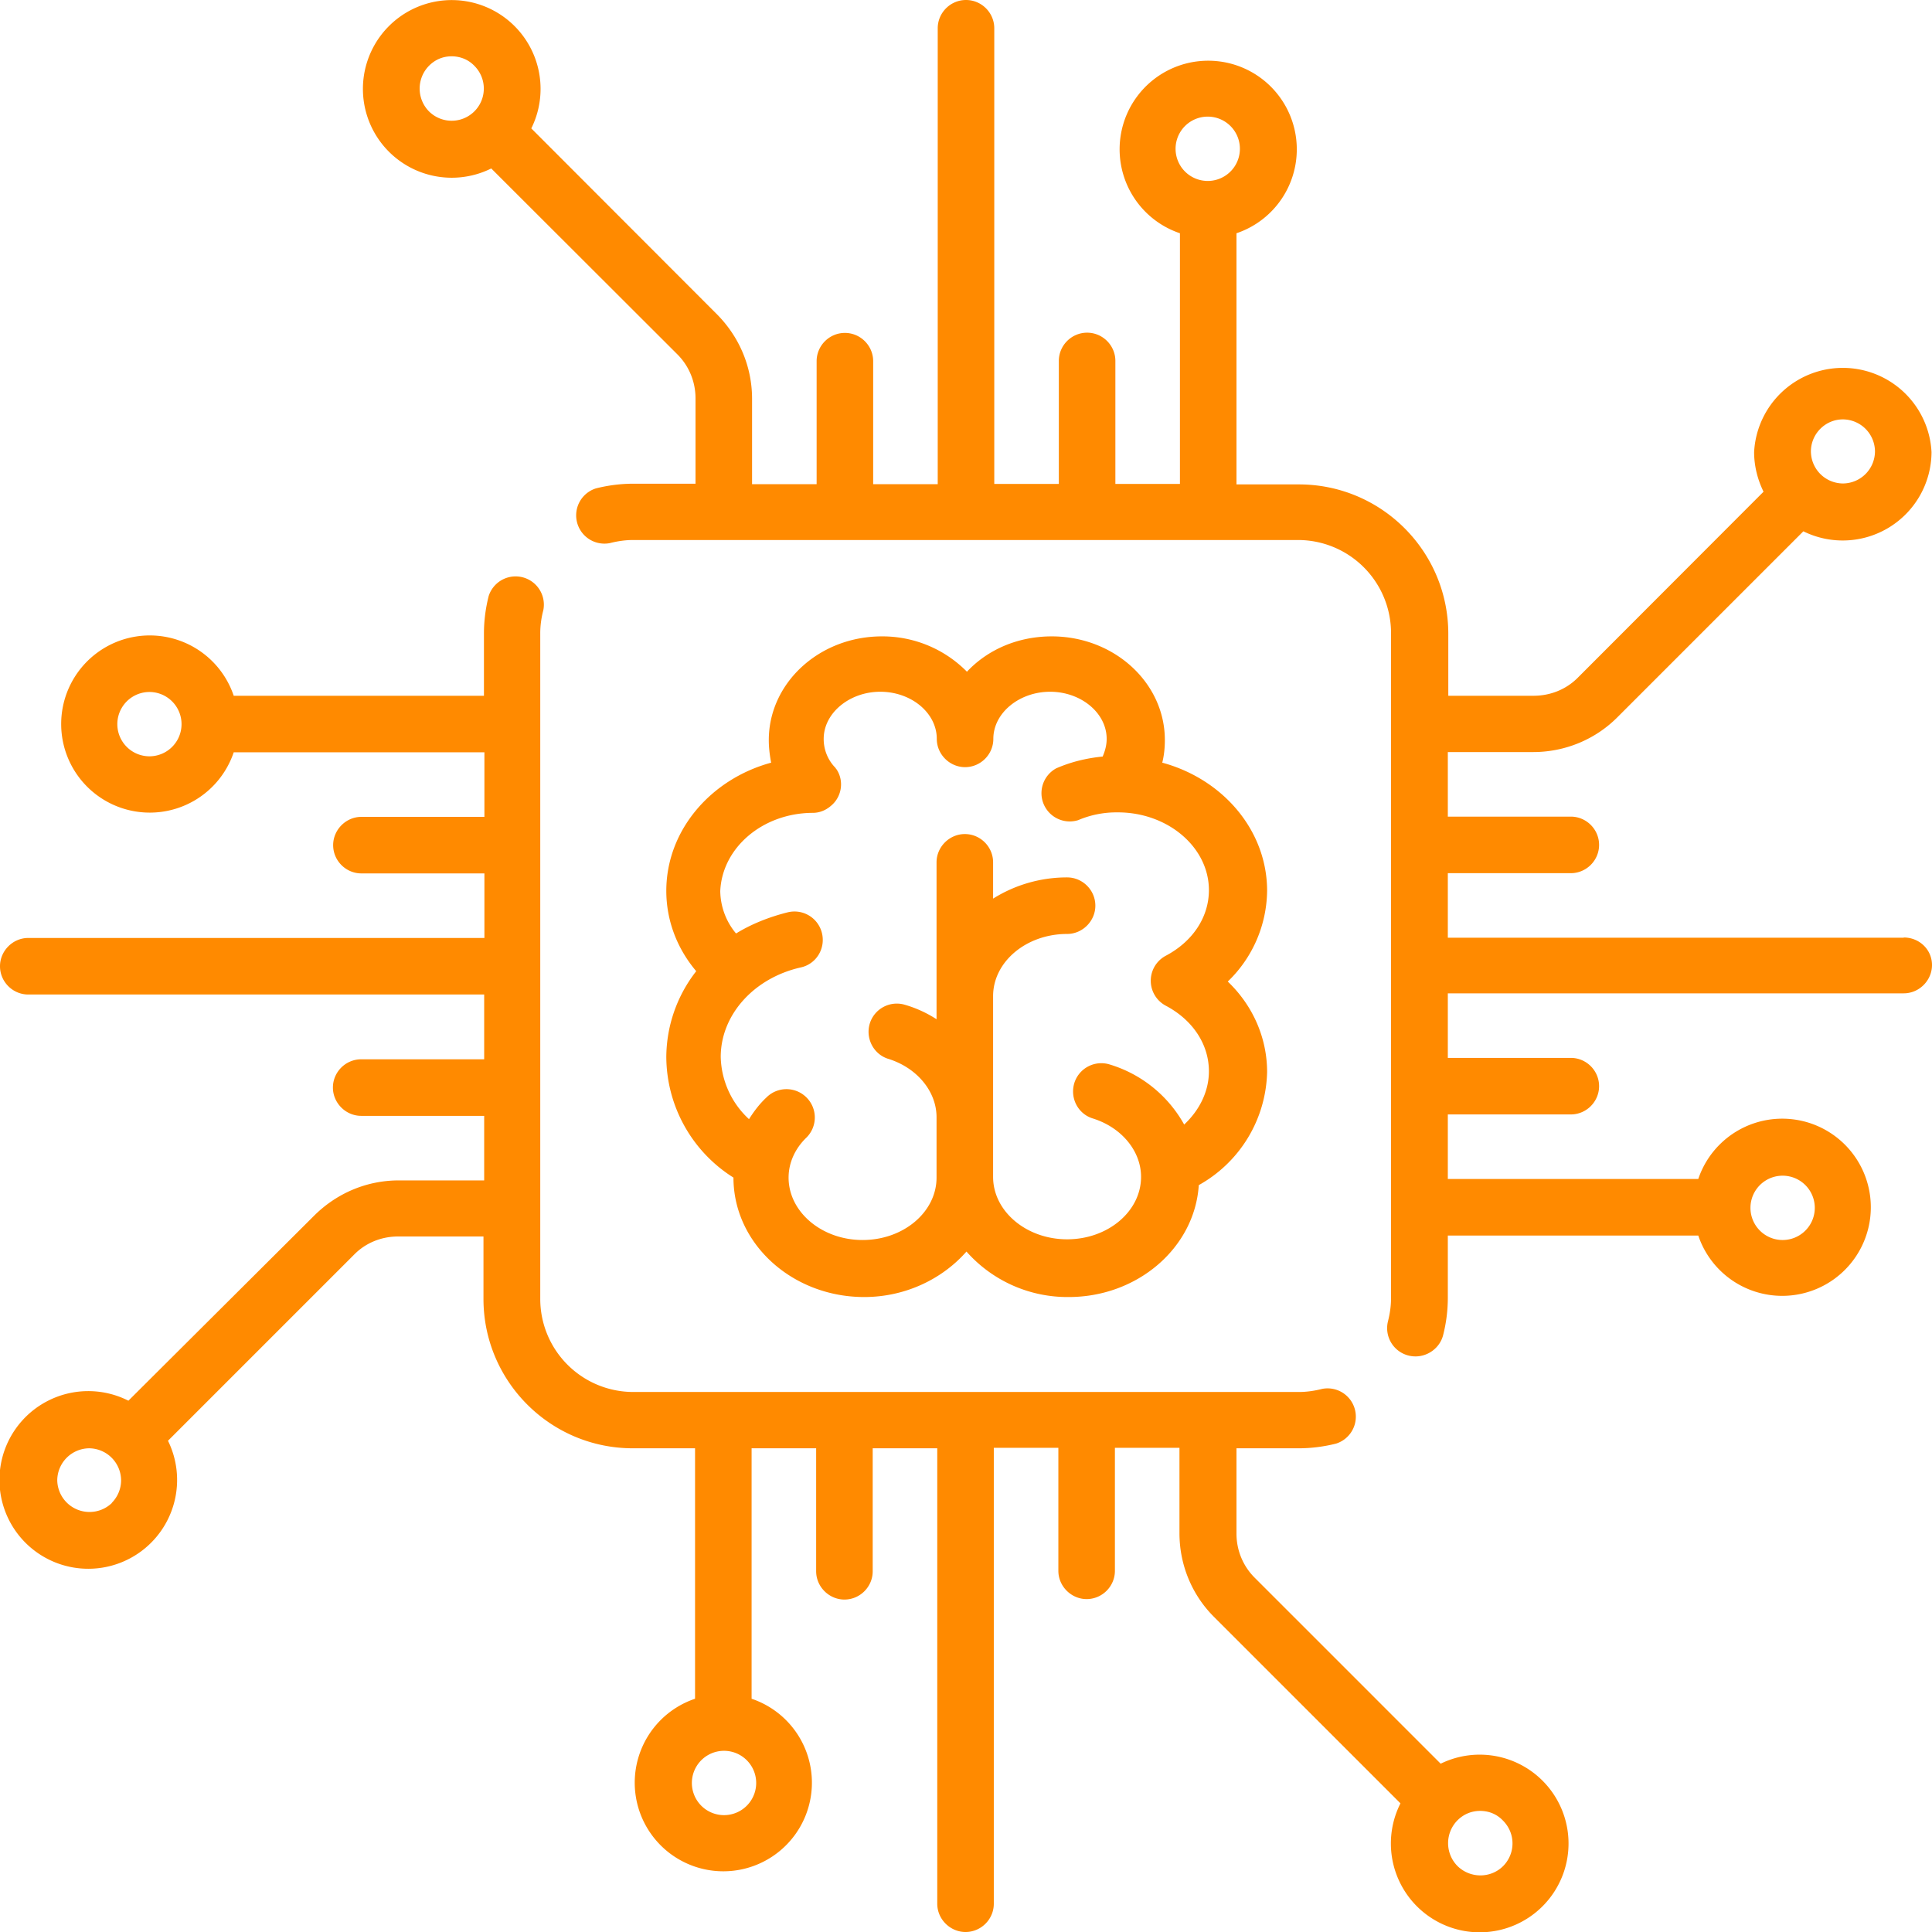
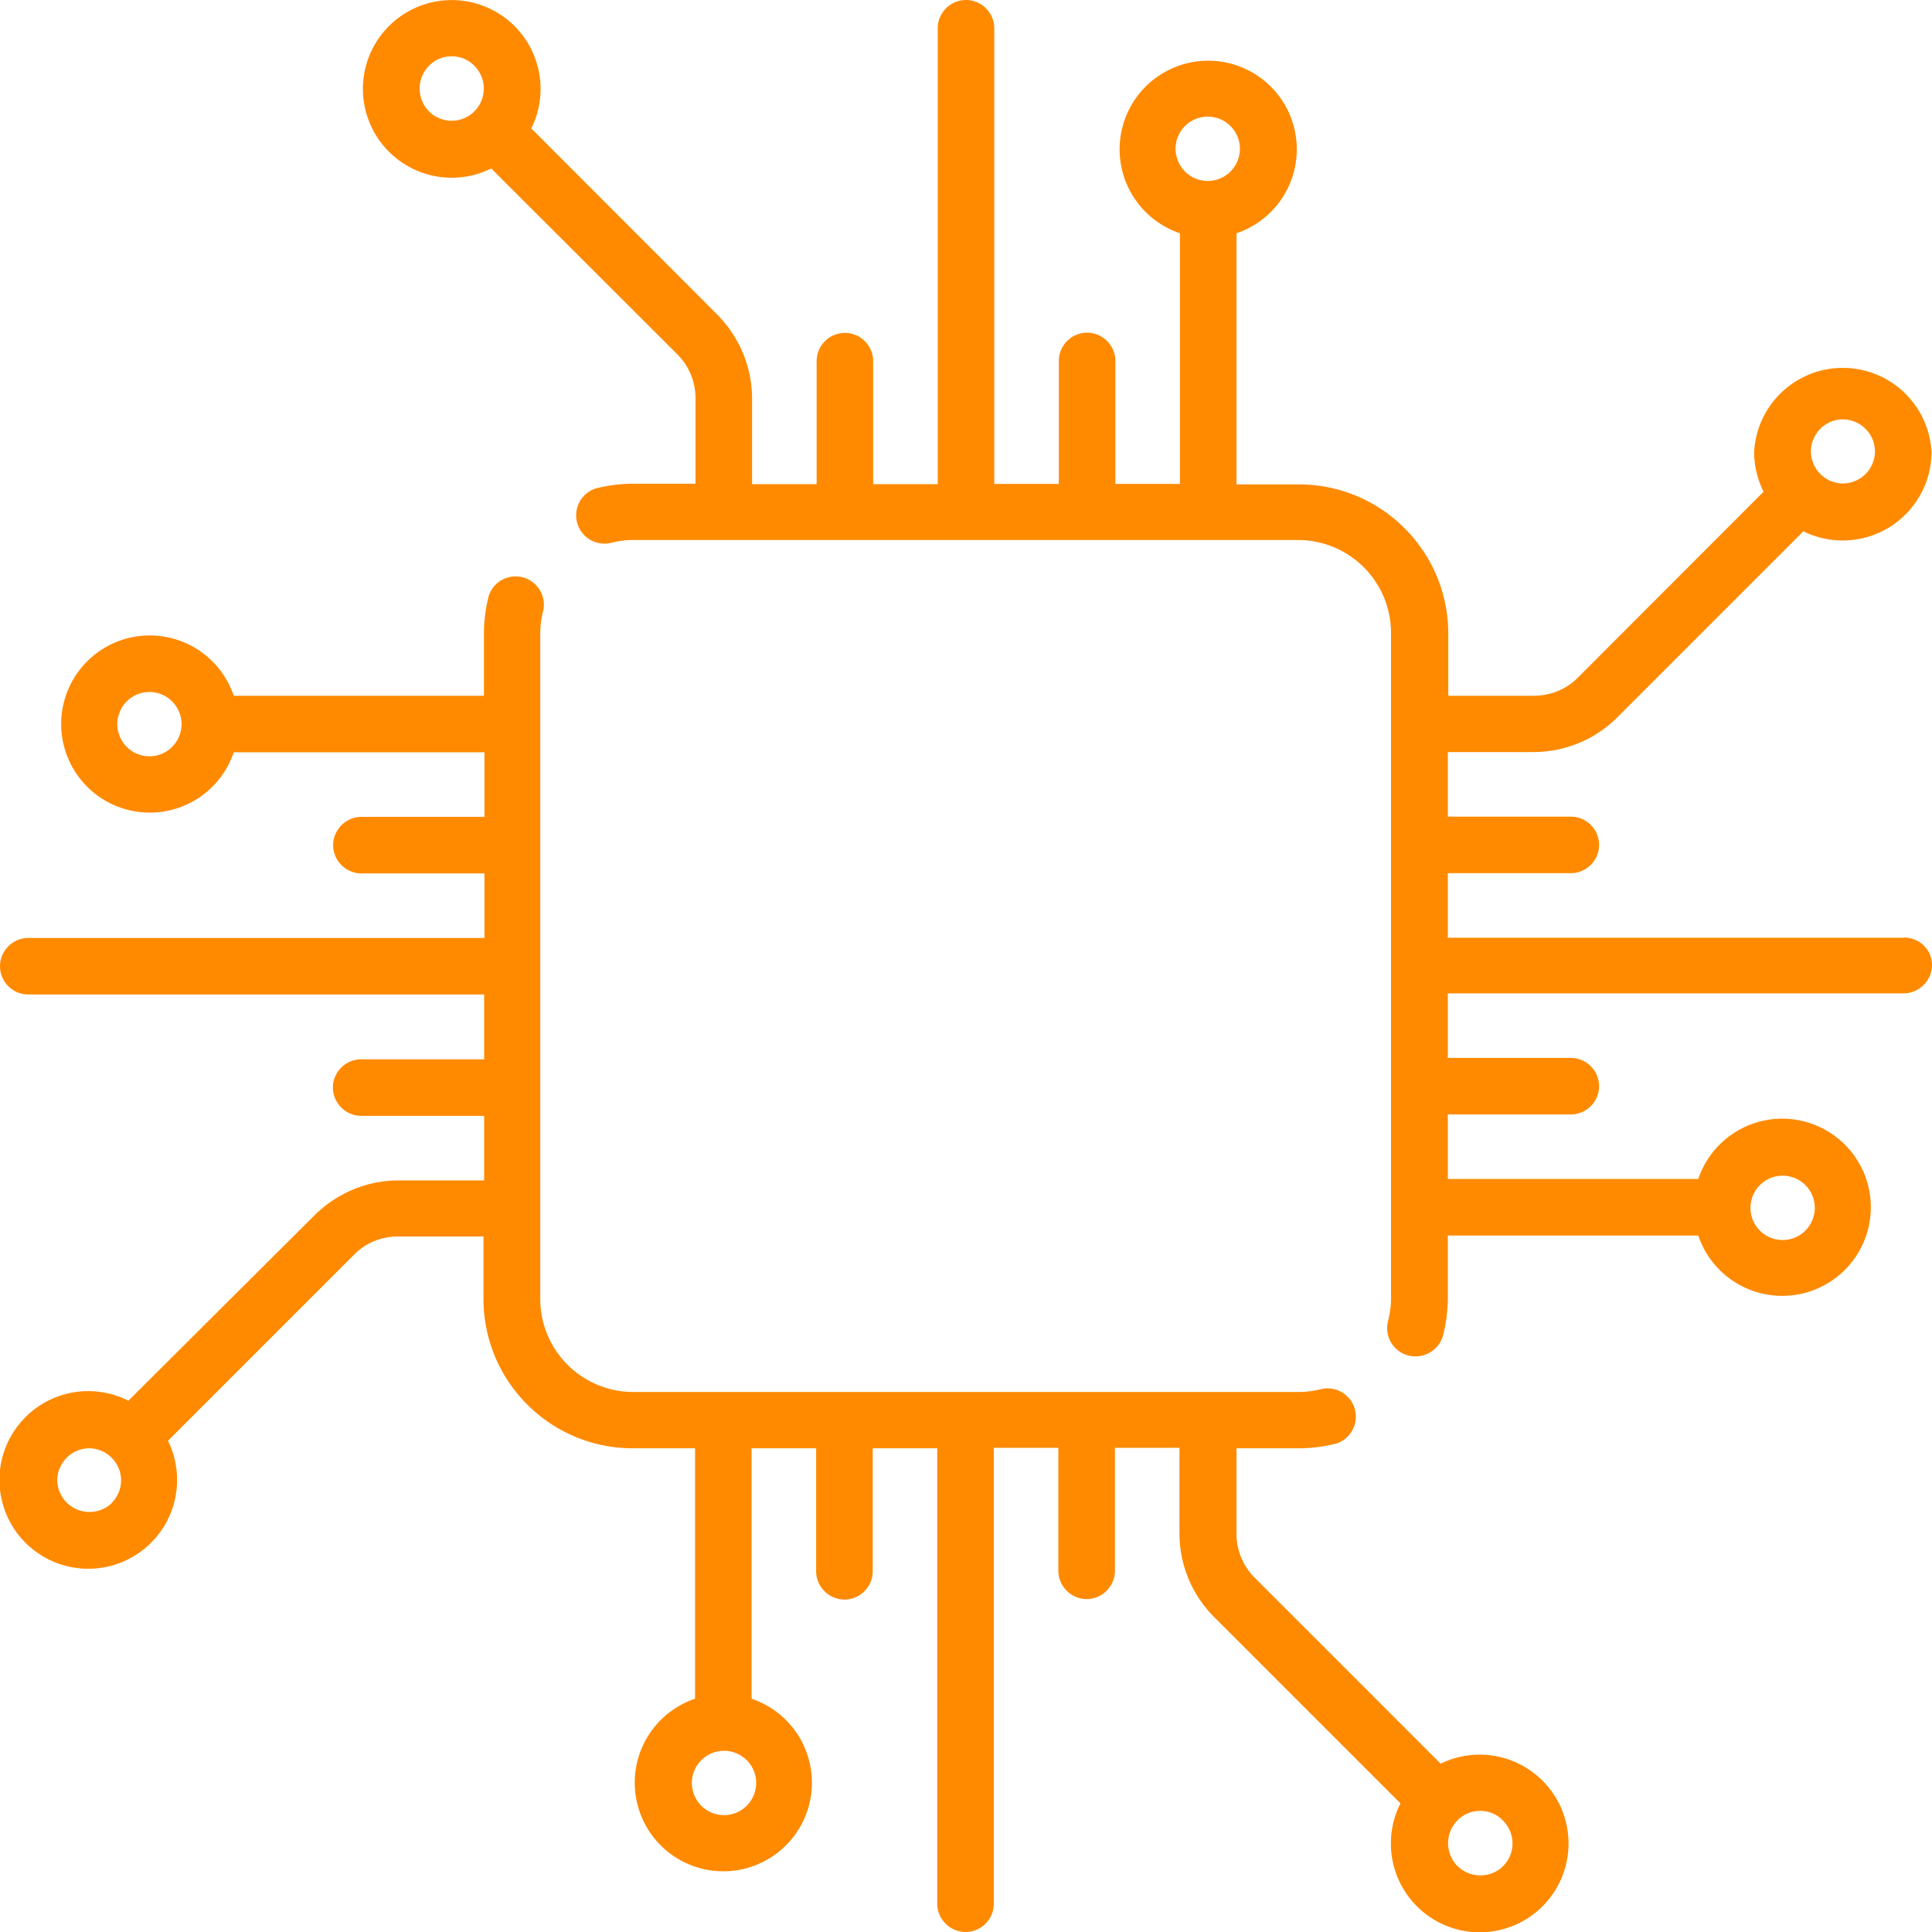
<svg xmlns="http://www.w3.org/2000/svg" width="82" height="82" fill="none">
  <g clip-path="url(#clip0)" fill="#FF8A00">
    <path d="M80.8 39.8H61.45v-2.74h5.22c.66 0 1.2-.54 1.2-1.2 0-.66-.54-1.2-1.2-1.2h-5.22v-2.74h3.62c1.35 0 2.63-.53 3.57-1.47l7.9-7.9a3.77 3.77 0 005.44-3.36 3.77 3.77 0 00-7.53 0c0 .59.15 1.17.4 1.68l-7.89 7.9c-.5.5-1.17.76-1.87.76h-3.62V26.9c0-3.5-2.84-6.34-6.34-6.34h-2.65V9.9a3.76 3.76 0 10-2.4 0v10.64h-2.74v-5.22c0-.66-.54-1.2-1.2-1.2-.66 0-1.2.54-1.2 1.2v5.22H42.2V1.2C42.2.54 41.66 0 41 0c-.66 0-1.2.54-1.2 1.2v19.35h-2.74v-5.22c0-.66-.54-1.2-1.2-1.2-.66 0-1.2.54-1.2 1.2v5.22h-2.74v-3.62c0-1.35-.53-2.61-1.47-3.57l-7.9-7.91a3.77 3.77 0 10-1.7 1.7l7.9 7.89c.5.5.77 1.17.77 1.87v3.62h-2.65c-.52 0-1.07.07-1.58.2a1.2 1.2 0 00.6 2.32c.31-.08.65-.13.97-.13H55.1a3.95 3.95 0 013.94 3.94V55.1c0 .34-.05.66-.13.98a1.2 1.2 0 001.17 1.49c.53 0 1.03-.36 1.17-.9.13-.51.2-1.04.2-1.59v-2.64h10.63a3.76 3.76 0 100-2.4H61.45V47.3h5.22c.66 0 1.2-.54 1.2-1.2 0-.66-.54-1.2-1.2-1.2h-5.22v-2.74H80.8c.66 0 1.2-.55 1.2-1.2 0-.66-.54-1.17-1.2-1.17zM77.26 18.2c.26-.26.6-.4.96-.4a1.37 1.37 0 011.36 1.36 1.37 1.37 0 01-1.36 1.36 1.37 1.37 0 01-1.36-1.36c0-.35.14-.7.4-.96zm-26-13.25a1.36 1.36 0 110 2.73 1.36 1.36 0 010-2.73zm-33.05-.22a1.38 1.38 0 010-1.94c.27-.27.6-.4.96-.4.35 0 .7.13.96.4a1.36 1.36 0 11-1.92 1.94zM75.66 49.9a1.36 1.36 0 110 2.73 1.36 1.36 0 010-2.73zM61.15 74.86l-7.9-7.9c-.5-.5-.77-1.17-.77-1.87v-3.62h2.65c.52 0 1.07-.07 1.58-.2a1.2 1.2 0 00-.6-2.32c-.31.08-.65.13-.97.13H26.87a3.95 3.95 0 01-3.94-3.94V26.87c0-.33.05-.67.13-.97a1.2 1.2 0 00-2.32-.6c-.13.52-.2 1.05-.2 1.59v2.64H9.92a3.76 3.76 0 100 2.4h10.64v2.74h-5.22c-.66 0-1.2.55-1.2 1.2 0 .66.54 1.2 1.2 1.2h5.22v2.74H1.2c-.66 0-1.2.55-1.2 1.2 0 .66.54 1.2 1.2 1.2h19.35v2.75h-5.22c-.66 0-1.2.54-1.2 1.2 0 .65.54 1.2 1.2 1.2h5.22v2.74h-3.62c-1.35 0-2.61.53-3.57 1.47l-7.91 7.88a3.77 3.77 0 101.68 1.7l7.9-7.9c.49-.5 1.16-.77 1.87-.77h3.62v2.65c0 3.49 2.83 6.34 6.34 6.34h2.64V72.1a3.76 3.76 0 102.4 0V61.47h2.74v5.22c0 .66.55 1.2 1.2 1.2.66 0 1.2-.54 1.2-1.2v-5.22h2.74V80.8c0 .66.55 1.2 1.2 1.2.66 0 1.2-.54 1.2-1.2V61.45h2.74v5.22c0 .66.55 1.2 1.2 1.2.66 0 1.2-.54 1.2-1.2v-5.22h2.74v3.62c0 1.35.53 2.63 1.48 3.57l7.9 7.9a3.77 3.77 0 101.7-1.68zM6.35 32.1a1.36 1.36 0 11-.01-2.73 1.36 1.36 0 010 2.73zm-1.6 31.69a1.37 1.37 0 01-2.32-.96 1.37 1.37 0 011.35-1.36 1.37 1.37 0 011.36 1.36c0 .35-.14.7-.4.96zm25.98 13.25a1.36 1.36 0 110-2.73 1.36 1.36 0 010 2.73zM63.8 79.2c-.53.53-1.4.53-1.94 0a1.38 1.38 0 010-1.94c.27-.27.61-.4.96-.4.36 0 .7.13.96.4.55.54.55 1.4.02 1.94z" />
-     <path d="M31.13 49.98c0 2.8 2.49 5.07 5.55 5.07 1.74 0 3.31-.76 4.34-1.93a5.72 5.72 0 004.34 1.93c2.93 0 5.35-2.1 5.52-4.75a5.64 5.64 0 002.9-4.8c0-1.44-.6-2.82-1.67-3.84a5.42 5.42 0 001.67-3.85c0-2.56-1.87-4.74-4.45-5.44.08-.32.11-.64.11-.96 0-2.44-2.16-4.4-4.8-4.4-1.45 0-2.73.57-3.6 1.5a5.03 5.03 0 00-3.61-1.5c-2.66 0-4.8 1.98-4.8 4.4 0 .33.04.65.1.96-2.57.7-4.45 2.88-4.45 5.44 0 1.25.45 2.44 1.27 3.41a5.96 5.96 0 00-1.27 3.64 6.08 6.08 0 002.85 5.12zm3.34-15.48h.03c.27 0 .54-.1.77-.3.46-.38.56-1.05.24-1.54l-.04-.05-.01-.02a1.74 1.74 0 01-.5-1.23c0-1.1 1.1-2 2.4-2 1.32 0 2.4.9 2.4 2 0 .66.55 1.2 1.2 1.2.66 0 1.2-.54 1.2-1.2 0-1.1 1.1-2 2.41-2s2.4.9 2.4 2c0 .29-.08.54-.17.75-.7.07-1.35.23-1.97.5a1.2 1.2 0 00.93 2.2 4.13 4.13 0 011.66-.33h.07c2.11.02 3.82 1.5 3.82 3.3 0 1.14-.68 2.18-1.84 2.79a1.2 1.2 0 000 2.11c1.16.61 1.84 1.65 1.84 2.79 0 .85-.4 1.65-1.05 2.26a5.4 5.4 0 00-3.16-2.55 1.2 1.2 0 00-1.5.78c-.2.65.16 1.32.78 1.51 1.22.38 2.05 1.38 2.05 2.48 0 1.46-1.4 2.65-3.14 2.65-1.73 0-3.14-1.19-3.14-2.65v-7.67c0-1.46 1.41-2.64 3.14-2.64.66 0 1.2-.55 1.2-1.2 0-.66-.54-1.2-1.2-1.2a5.9 5.9 0 00-3.14.9V36.6c0-.66-.54-1.2-1.2-1.2-.65 0-1.2.54-1.2 1.2v6.66c-.4-.26-.85-.47-1.33-.61a1.2 1.2 0 00-1.5.78c-.2.64.16 1.32.78 1.51 1.22.38 2.05 1.38 2.05 2.48v2.56c0 1.46-1.4 2.65-3.14 2.65-1.73 0-3.14-1.19-3.14-2.65 0-.62.27-1.23.76-1.7a1.2 1.2 0 000-1.7 1.2 1.2 0 00-1.7 0c-.3.28-.53.59-.74.92a3.7 3.7 0 01-1.2-2.64c0-1.78 1.4-3.35 3.4-3.8.64-.14 1.05-.78.9-1.44a1.2 1.2 0 00-1.45-.9c-.8.2-1.55.5-2.2.9a2.86 2.86 0 01-.67-1.8c.08-1.83 1.78-3.3 3.9-3.32z" />
  </g>
  <defs>
    <clipPath id="clip0">
      <path fill="#fff" d="M0 0h82v82H0z" />
    </clipPath>
  </defs>
</svg>